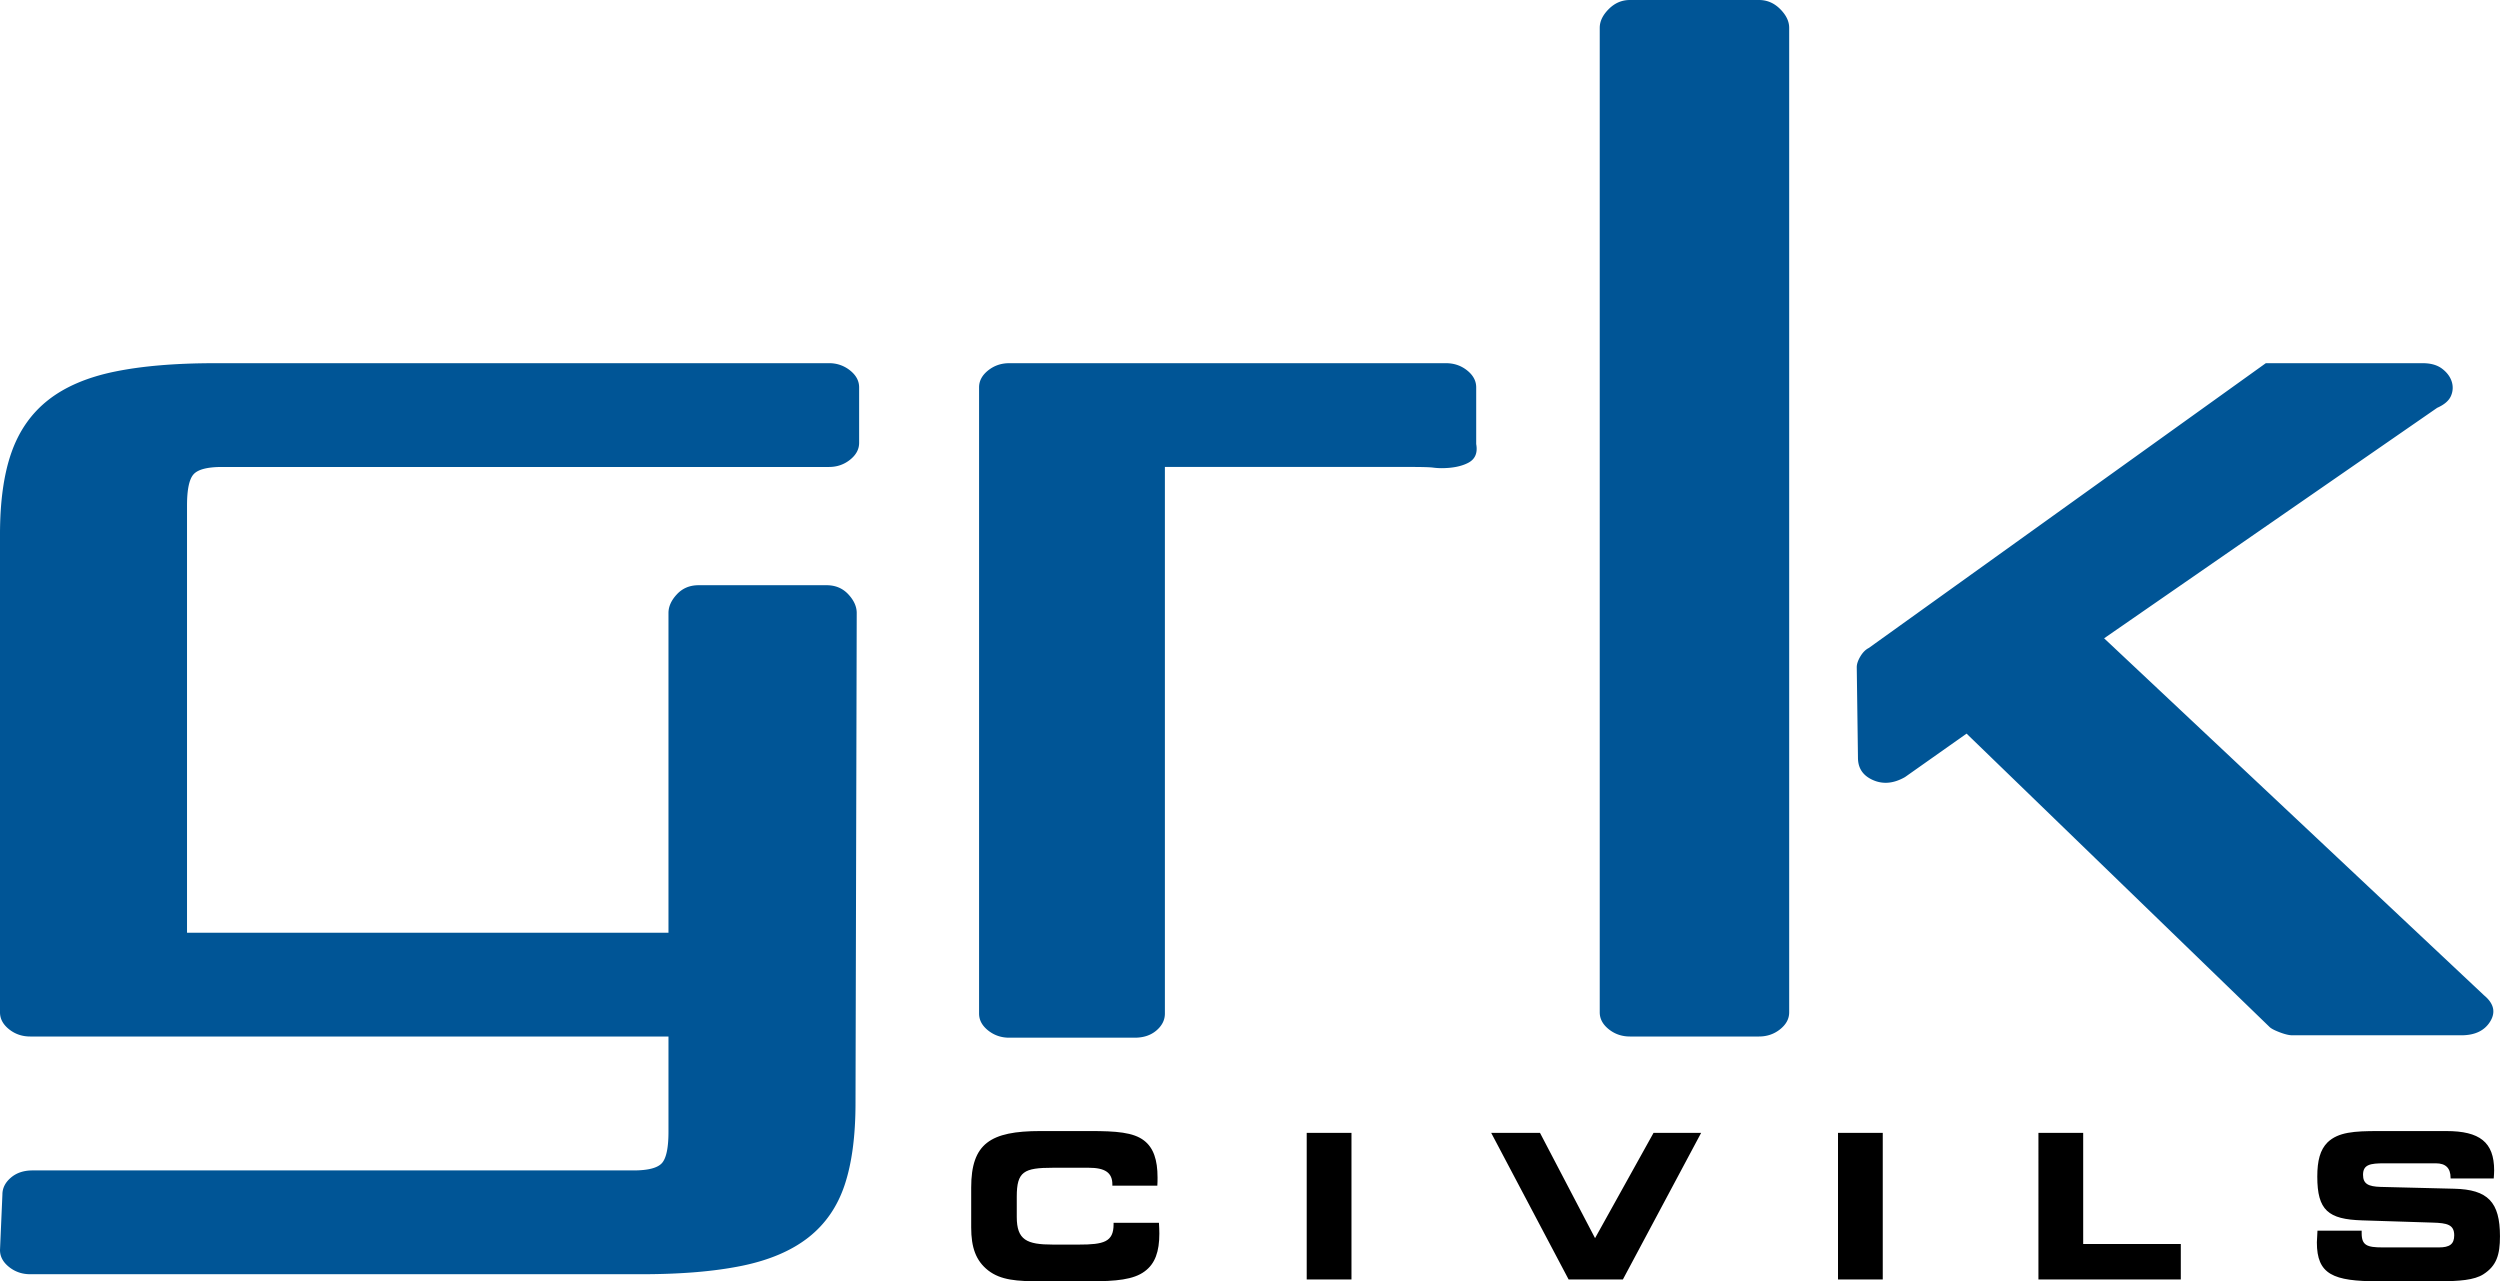
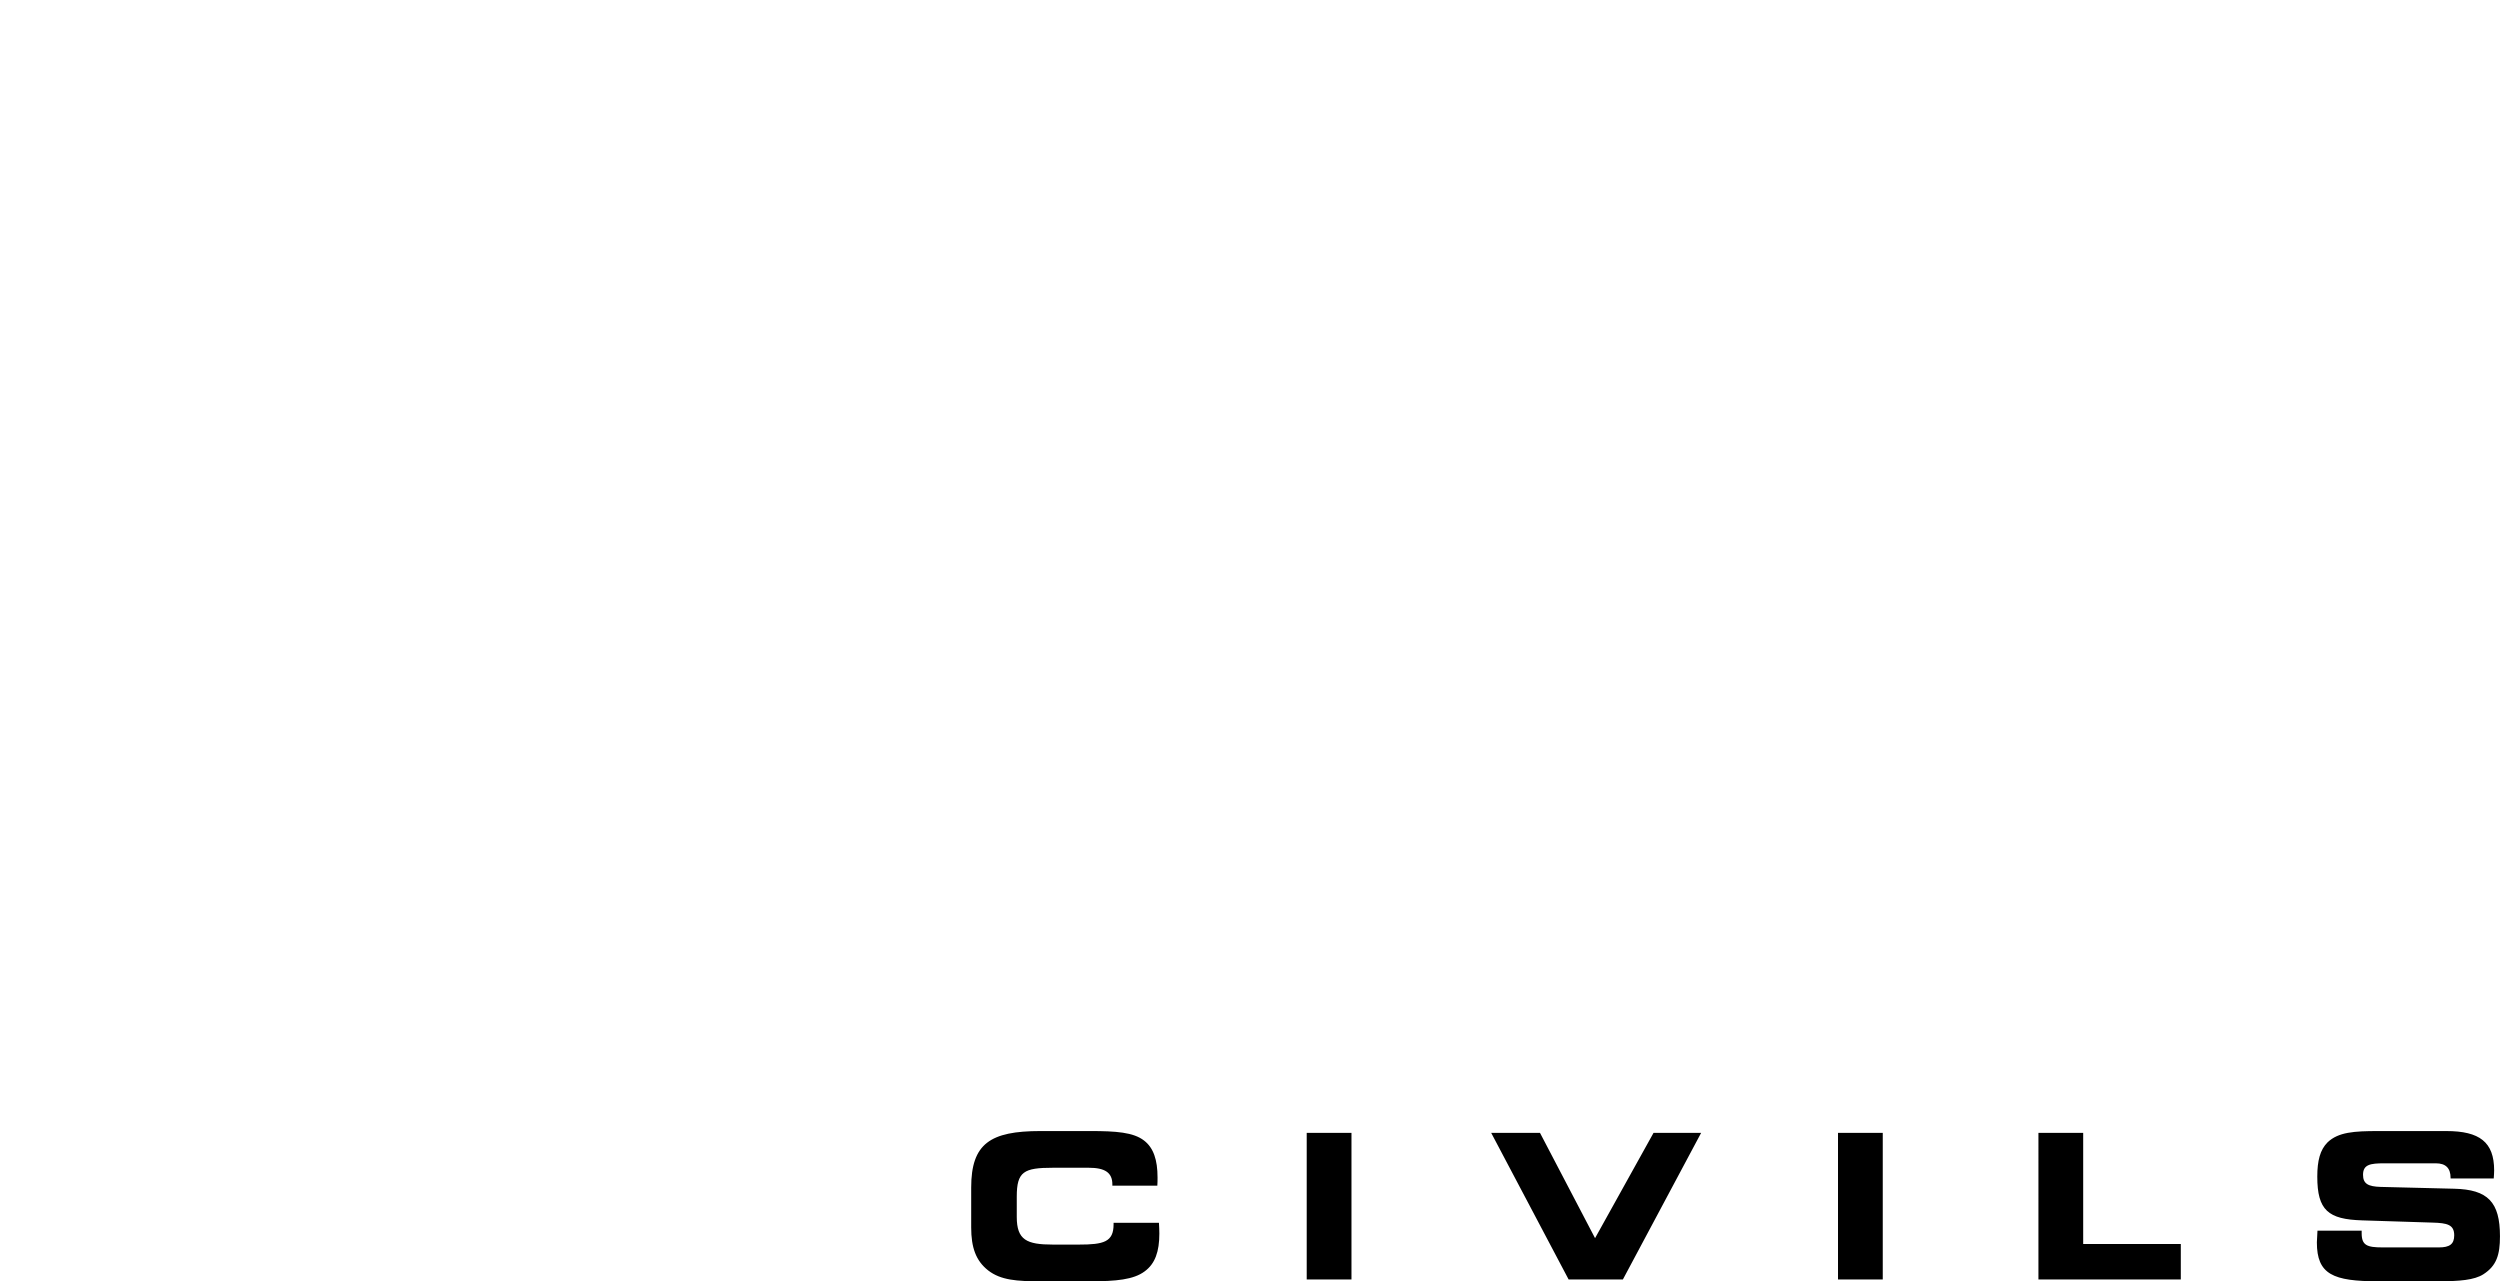
<svg xmlns="http://www.w3.org/2000/svg" viewBox="0 0 208.642 106.933" width="208.642" height="106.933">
-   <path fill="#005596" d="M16.162 39.576c.369-.403 1.158-.604 2.367-.604h50.654c.67 0 1.257-.202 1.761-.605.504-.402.756-.871.756-1.409v-4.633c0-.536-.252-1.007-.756-1.409a2.738 2.738 0 0 0-1.761-.605H17.925c-3.29 0-6.077.236-8.36.705-2.282.47-4.128 1.259-5.538 2.367-1.409 1.107-2.433 2.568-3.071 4.381C.317 39.576 0 41.859 0 44.611v39.878c0 .538.251 1.007.755 1.41s1.09.604 1.762.604h53.272v7.955c0 1.342-.186 2.216-.554 2.619-.37.402-1.158.603-2.366.603H2.718c-.739 0-1.343.202-1.812.605-.471.403-.705.872-.705 1.409L0 104.328c0 .537.251 1.007.755 1.41.504.402 1.09.604 1.762.604h51.056c3.289 0 6.075-.236 8.36-.705 2.281-.47 4.127-1.258 5.538-2.366 1.409-1.107 2.417-2.567 3.021-4.38s.906-4.096.906-6.848l.101-40.886c0-.536-.236-1.058-.705-1.561-.47-.504-1.075-.756-1.813-.756H58.305c-.738 0-1.342.252-1.811.756-.471.503-.705 1.025-.705 1.561v26.687H15.608v-35.65c0-1.343.185-2.216.554-2.618M123.199 37.058v-4.733c0-.537-.251-1.007-.755-1.41s-1.092-.604-1.763-.604H84.227c-.672 0-1.258.201-1.762.604-.503.403-.755.873-.755 1.41v52.264c0 .539.252 1.008.755 1.41.504.402 1.09.604 1.762.604H94.7c.738 0 1.343-.202 1.813-.604.468-.402.705-.871.705-1.41V38.971H117.76c.941 0 1.543.018 1.814.051.268.034.504.05.705.05.938 0 1.694-.151 2.266-.453.569-.303.788-.822.654-1.561M149.319 84.489c0 .538-.252 1.007-.755 1.41s-1.092.604-1.763.604h-10.775c-.672 0-1.258-.201-1.762-.604s-.755-.872-.755-1.41V2.316c0-.537.251-1.059.755-1.562S135.354 0 136.026 0h10.775c.671 0 1.26.251 1.763.754s.755 1.025.755 1.562v82.173zm52.869-54.178c.671 0 1.209.151 1.612.453.402.302.67.655.805 1.058a1.68 1.68 0 0 1-.05 1.209c-.168.402-.554.738-1.158 1.006l-27.794 19.234 31.721 29.808c.806.673.973 1.395.504 2.165-.471.773-1.276 1.158-2.417 1.158h-14.098c-.27 0-.622-.083-1.059-.251-.438-.167-.722-.317-.855-.453l-25.275-24.472-5.137 3.626c-.94.538-1.83.621-2.669.252-.84-.368-1.258-.989-1.258-1.863l-.101-7.552c0-.269.101-.57.302-.907.201-.335.436-.57.704-.704l33.132-23.767h13.091z" />
  <path d="M92.834 98.837c0-.975-.622-1.38-1.969-1.38h-2.996c-2.424 0-3.013.319-3.013 2.407v1.699c0 1.919.826 2.306 3.013 2.306h2.171c2.07 0 2.896-.218 2.896-1.683v-.135h3.786c.017.32.034.606.034.893 0 1.515-.354 2.524-1.229 3.163-.925.69-2.39.825-4.527.825h-4.174c-1.935 0-3.299-.084-4.359-.909-1.027-.808-1.414-1.918-1.414-3.584v-3.333c0-3.669 1.598-4.712 5.773-4.712H91c2.137 0 3.585.101 4.477.791.791.605 1.128 1.615 1.128 3.079 0 .218 0 .455-.018.69h-3.753v-.117zM109.054 94.546h3.736v12.235h-3.736zM137.999 94.546h3.972l-6.531 12.236h-4.527l-6.463-12.236h4.073l4.595 8.786zM153.394 94.546h3.735v12.235h-3.735zM182.003 103.82v2.962h-11.882V94.546h3.735v9.274zM197.097 102.708v.219c0 1.01.454 1.178 1.75 1.178h4.695c.893 0 1.279-.269 1.279-1.009 0-.893-.589-1.027-1.801-1.061l-5.874-.186c-2.844-.084-3.753-.841-3.753-3.652 0-1.329.235-2.238.858-2.86.892-.858 2.237-.942 4.208-.942h5.705c2.777 0 3.989.925 3.989 3.281 0 .202-.018.438-.034.674h-3.602v-.051c0-.808-.404-1.212-1.229-1.212h-4.309c-1.161 0-1.768.1-1.768.959 0 .758.438.977 1.465 1.01l6.143.152c2.811.066 3.82 1.11 3.82 3.972 0 1.548-.286 2.457-1.38 3.164-.757.488-2.003.589-3.787.589h-4.981c-3.787 0-5.133-.572-5.133-3.248 0-.135.017-.472.05-.977h3.689z" />
</svg>